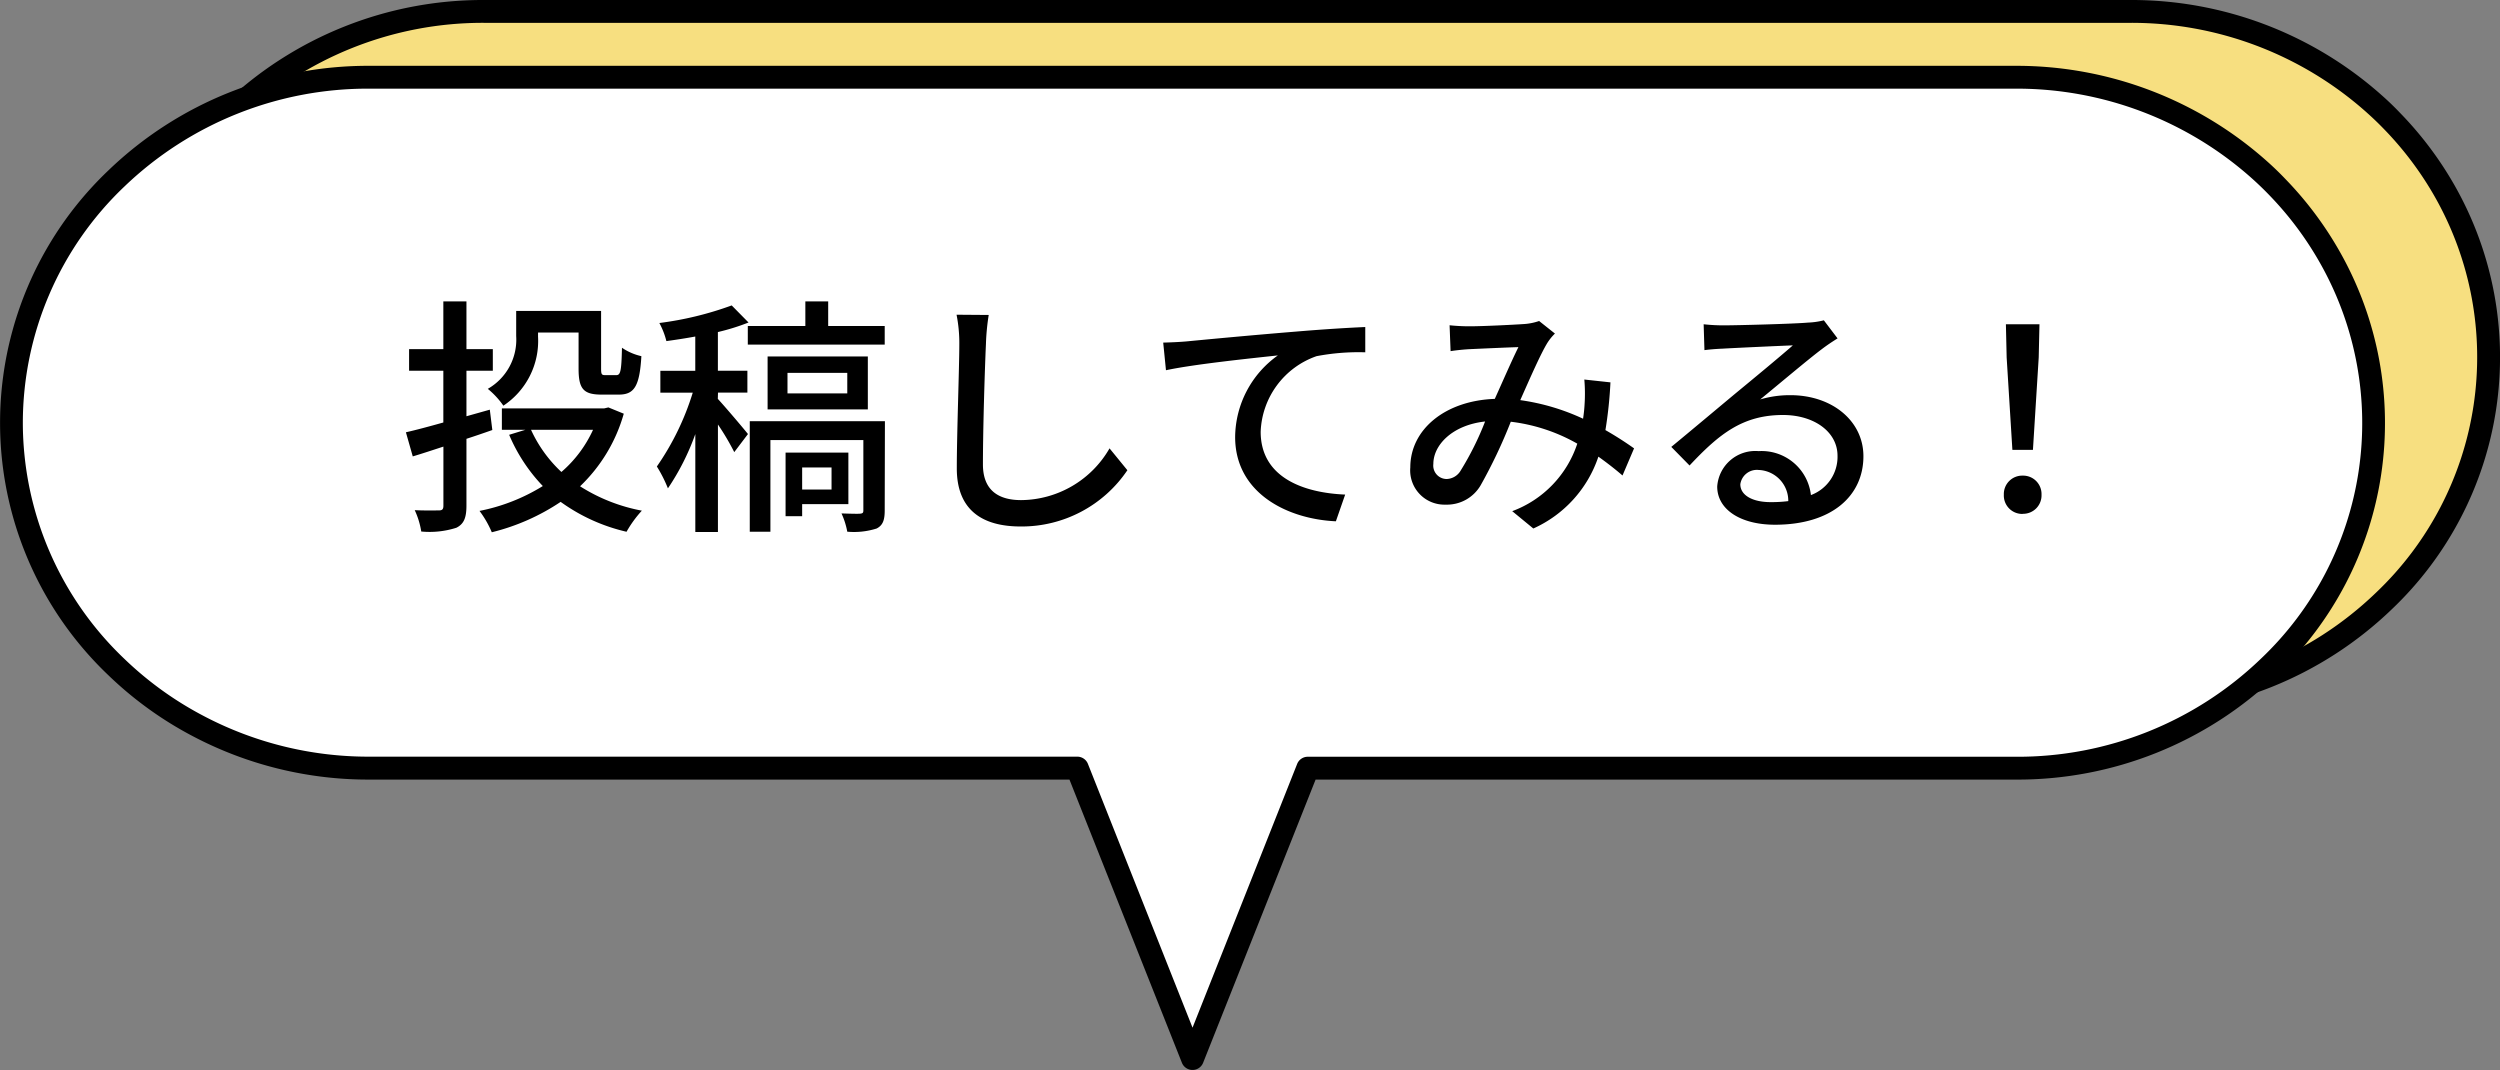
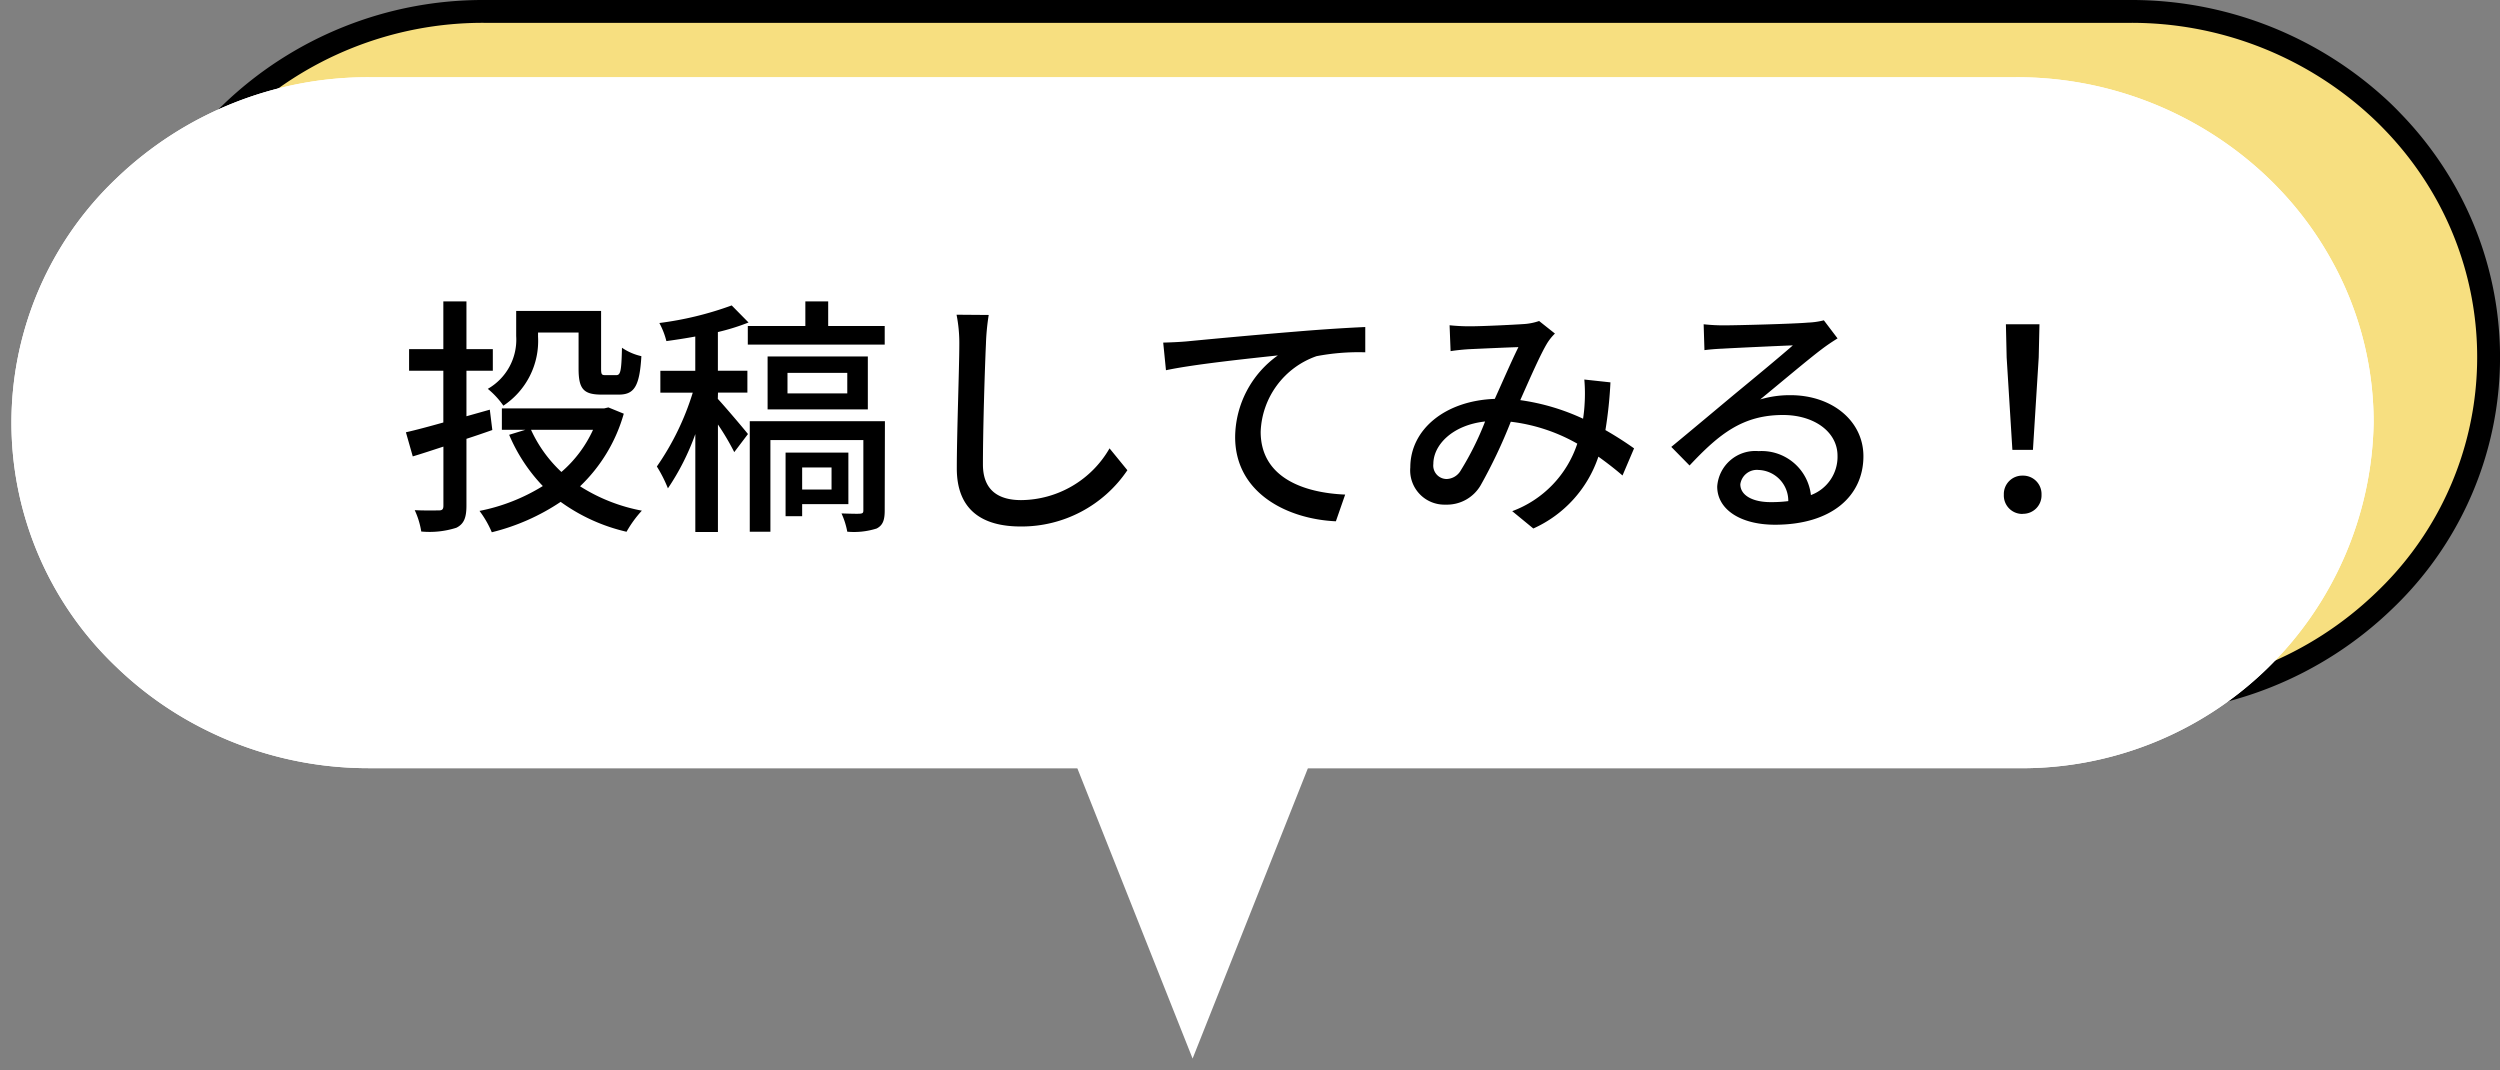
<svg xmlns="http://www.w3.org/2000/svg" width="109.471" height="46.853" viewBox="0 0 109.471 46.853">
  <rect x="0" y="0" width="109.471" height="46.853" fill="#808080" stroke="none" />
  <defs>
    <clipPath id="a">
      <rect width="109.471" height="46.853" transform="translate(0 0)" fill="none" />
    </clipPath>
  </defs>
  <g transform="translate(9139 -583.445)">
    <g transform="translate(-9139 583.445)">
      <g clip-path="url(#a)">
        <path d="M62.3,30.755h31c8.654,0,15.672-6.774,15.672-15.126a14.586,14.586,0,0,0-1.909-7.235,15.057,15.057,0,0,0-2.3-3.079q-.376-.39-.781-.751A15.911,15.911,0,0,0,93.3.5H21.206a15.9,15.9,0,0,0-11.08,4.434,14.749,14.749,0,0,0,0,21.389,15.6,15.6,0,0,0,3.585,2.59,16,16,0,0,0,7.495,1.842H62.3Z" fill="#f7df80" />
        <path d="M93.3,31.255H21.206a16.493,16.493,0,0,1-7.731-1.9,16.076,16.076,0,0,1-3.7-2.673,15.249,15.249,0,0,1,0-22.1A16.4,16.4,0,0,1,21.2,0H93.3a16.481,16.481,0,0,1,11.018,4.194c.27.24.541.5.8.774A15.57,15.57,0,0,1,107.5,8.149a15.219,15.219,0,0,1-2.771,18.534A16.356,16.356,0,0,1,93.3,31.255ZM93.294,1H21.206A15.4,15.4,0,0,0,10.48,5.287,14.279,14.279,0,0,0,6.034,15.622s0,.008,0,.011a14.281,14.281,0,0,0,4.443,10.333,15.075,15.075,0,0,0,3.467,2.5,15.491,15.491,0,0,0,7.262,1.784H93.3a15.361,15.361,0,0,0,10.734-4.291,14.22,14.22,0,0,0,2.593-17.325A14.57,14.57,0,0,0,104.4,5.662c-.247-.256-.5-.5-.753-.724l-.008-.008A15.467,15.467,0,0,0,93.294,1Z" />
        <path d="M102.029,11.276a15.008,15.008,0,0,0-2.3-3.079q-.376-.39-.78-.752A15.914,15.914,0,0,0,88.266,3.382H16.173A15.9,15.9,0,0,0,5.093,7.815a14.749,14.749,0,0,0,0,21.389,15.573,15.573,0,0,0,3.586,2.59,15.993,15.993,0,0,0,7.494,1.843H88.266A15.409,15.409,0,0,0,103.938,18.51a14.59,14.59,0,0,0-1.909-7.233" fill="#fff" />
        <path d="M102.029,11.276a15.008,15.008,0,0,0-2.3-3.079c-.25-.26-.511-.511-.78-.752A15.914,15.914,0,0,0,88.266,3.382H16.173A15.9,15.9,0,0,0,5.093,7.815a14.749,14.749,0,0,0,0,21.389,15.573,15.573,0,0,0,3.586,2.59,15.993,15.993,0,0,0,7.494,1.843h31l5.049,12.716,5.05-12.716h31A15.409,15.409,0,0,0,103.938,18.51a14.59,14.59,0,0,0-1.909-7.233" fill="#fff" />
-         <path d="M16.173,2.882H88.266A16.482,16.482,0,0,1,99.285,7.076c.281.251.551.512.8.775a15.522,15.522,0,0,1,2.377,3.181,15.219,15.219,0,0,1-2.771,18.534,16.355,16.355,0,0,1-11.428,4.571H57.608l-4.925,12.4a.5.5,0,0,1-.929,0l-4.924-12.4H16.173a16.481,16.481,0,0,1-7.73-1.9,16.061,16.061,0,0,1-3.7-2.672,15.249,15.249,0,0,1,0-22.1A16.4,16.4,0,0,1,16.169,2.882ZM88.266,33.137A15.36,15.36,0,0,0,99,28.846a14.219,14.219,0,0,0,2.593-17.325,14.525,14.525,0,0,0-2.225-2.977c-.237-.247-.491-.491-.754-.727l-.007-.006A15.468,15.468,0,0,0,88.262,3.882H16.176A15.393,15.393,0,0,0,5.447,8.168,14.29,14.29,0,0,0,1,18.5s0,.007,0,.011A14.285,14.285,0,0,0,5.444,28.848a15.06,15.06,0,0,0,3.468,2.5,15.479,15.479,0,0,0,7.261,1.785h31a.5.5,0,0,1,.465.315L52.219,45,56.8,33.452a.5.5,0,0,1,.465-.315Z" />
      </g>
    </g>
    <path d="M-32.175-7.865H-30.4v1.584c0,.891.22,1.133,1.012,1.133h.748c.671,0,.913-.352.99-1.683A2.459,2.459,0,0,1-28.5-7.2C-28.523-6.149-28.567-6-28.754-6h-.473c-.165,0-.187-.033-.187-.3V-8.811h-3.718v1.1A2.48,2.48,0,0,1-34.375-5.4a3.621,3.621,0,0,1,.682.737,3.4,3.4,0,0,0,1.518-3.025Zm-2.112,3.377L-35.31-4.2V-6.193h1.155v-.946H-35.31v-2.09h-1.012v2.09h-1.5v.946h1.5v2.266c-.627.176-1.2.33-1.639.429l.3,1.056c.407-.121.869-.275,1.342-.429V-.286c0,.165-.055.209-.2.209s-.594.011-1.056-.011a3.5,3.5,0,0,1,.286.935A3.842,3.842,0,0,0-35.75.682c.33-.165.44-.44.44-.968V-3.212c.374-.121.759-.253,1.133-.385Zm4.521.88A5.381,5.381,0,0,1-31.152-1.76a5.834,5.834,0,0,1-1.331-1.848Zm.671-.979-.187.044h-4.477v.935h1.034l-.715.22a7.43,7.43,0,0,0,1.474,2.244A8.3,8.3,0,0,1-34.738-.055,4.395,4.395,0,0,1-34.2.88,9.465,9.465,0,0,0-31.185-.451,7.976,7.976,0,0,0-28.3.858a4.947,4.947,0,0,1,.671-.924,7.659,7.659,0,0,1-2.706-1.067,7.041,7.041,0,0,0,1.914-3.179Zm4.8-.649h1.287v-.957H-24.3V-7.887a9.658,9.658,0,0,0,1.342-.418l-.737-.748a14.523,14.523,0,0,1-3.168.77,3.366,3.366,0,0,1,.308.792c.407-.055.836-.121,1.265-.2v1.5h-1.529v.957H-25.4A11.654,11.654,0,0,1-26.972-2a5.992,5.992,0,0,1,.484.957,10.6,10.6,0,0,0,1.2-2.376V.869h.99V-3.839a10.889,10.889,0,0,1,.715,1.21l.6-.792c-.2-.253-1.023-1.221-1.32-1.54Zm4.972,3.278V-.99h-1.287v-.968Zm.737,1.606V-2.607h-2.75V.176h.726V-.352Zm1.6-3.63h-5.918V.858H-22V-3.157h4.07v3.08c0,.11-.033.132-.143.143s-.451,0-.814-.011a3.41,3.41,0,0,1,.253.8A3.289,3.289,0,0,0-17.347.715c.275-.143.352-.374.352-.792ZM-18.634-5.2h-2.618v-.9h2.618Zm.9-1.617h-4.389V-4.5h4.389ZM-19.47-8.151V-9.229h-1v1.078H-22.99v.814h5.995v-.814Zm7.029-.484-1.408-.011a6.365,6.365,0,0,1,.121,1.276c0,1.056-.11,3.894-.11,5.456,0,1.826,1.122,2.541,2.794,2.541A5.586,5.586,0,0,0-6.369-1.837l-.781-.957A4.507,4.507,0,0,1-11.022-.528c-.957,0-1.672-.4-1.672-1.562,0-1.518.077-4.059.132-5.28A10.033,10.033,0,0,1-12.441-8.635ZM-4.8-7.425l.121,1.21c1.221-.264,3.784-.528,4.9-.649A4.429,4.429,0,0,0-1.65-3.289C-1.65-.858.6.3,2.761.4L3.168-.77c-1.826-.077-3.7-.748-3.7-2.75A3.647,3.647,0,0,1,1.914-6.831,9.812,9.812,0,0,1,4.048-7V-8.107c-.759.033-1.859.1-3.036.2-2.024.165-3.982.352-4.785.429C-3.982-7.458-4.367-7.436-4.8-7.425Zm12.54-.759.044,1.133c.275-.044.627-.077.858-.088.495-.022,1.672-.077,2.112-.088-.3.605-.671,1.463-1.034,2.266-2.178.077-3.7,1.342-3.7,3A1.5,1.5,0,0,0,7.568-.33,1.707,1.707,0,0,0,9.1-1.177a22.271,22.271,0,0,0,1.32-2.783A7.725,7.725,0,0,1,13.332-3,4.731,4.731,0,0,1,10.483-.044l.924.759a5.285,5.285,0,0,0,2.849-3.146q.578.413,1.056.825l.506-1.188c-.341-.242-.759-.517-1.254-.8a18.507,18.507,0,0,0,.22-2.09L13.64-5.808a7.117,7.117,0,0,1,.011,1.089q-.016.3-.066.627a9.661,9.661,0,0,0-2.75-.814c.44-.99.891-2.024,1.188-2.508a2.232,2.232,0,0,1,.33-.407l-.693-.55a2.506,2.506,0,0,1-.638.132c-.484.033-1.815.1-2.409.1A8.349,8.349,0,0,1,7.744-8.184ZM7.029-2.112c0-.825.825-1.7,2.266-1.859A12.934,12.934,0,0,1,8.228-1.826a.738.738,0,0,1-.616.374A.589.589,0,0,1,7.029-2.112Zm13.442.891a.731.731,0,0,1,.8-.627,1.351,1.351,0,0,1,1.3,1.364,5.862,5.862,0,0,1-.781.044C21.01-.44,20.471-.737,20.471-1.221ZM18.865-8.228,18.9-7.095c.253-.033.539-.055.814-.066.572-.033,2.475-.121,3.058-.143-.55.484-1.826,1.54-2.442,2.046-.649.539-2.024,1.694-2.882,2.4l.8.814c1.3-1.386,2.332-2.211,4.092-2.211,1.375,0,2.387.748,2.387,1.782A1.787,1.787,0,0,1,23.562-.748a2.171,2.171,0,0,0-2.288-1.925,1.672,1.672,0,0,0-1.815,1.551c0,1,1.012,1.672,2.53,1.672,2.475,0,3.872-1.254,3.872-3,0-1.54-1.364-2.673-3.2-2.673a4.557,4.557,0,0,0-1.32.187c.781-.638,2.134-1.782,2.695-2.2.231-.176.462-.33.693-.473l-.6-.792a3.28,3.28,0,0,1-.7.1c-.594.055-3.1.121-3.674.121A7.99,7.99,0,0,1,18.865-8.228Zm13.519,5.5h.9l.253-4.048.033-1.452H32.1l.033,1.452Zm.451,2.8a.806.806,0,0,0,.825-.836.806.806,0,0,0-.825-.836.806.806,0,0,0-.825.836A.806.806,0,0,0,32.835.077Z" transform="translate(-9083.265 605.872)" />
  </g>
</svg>